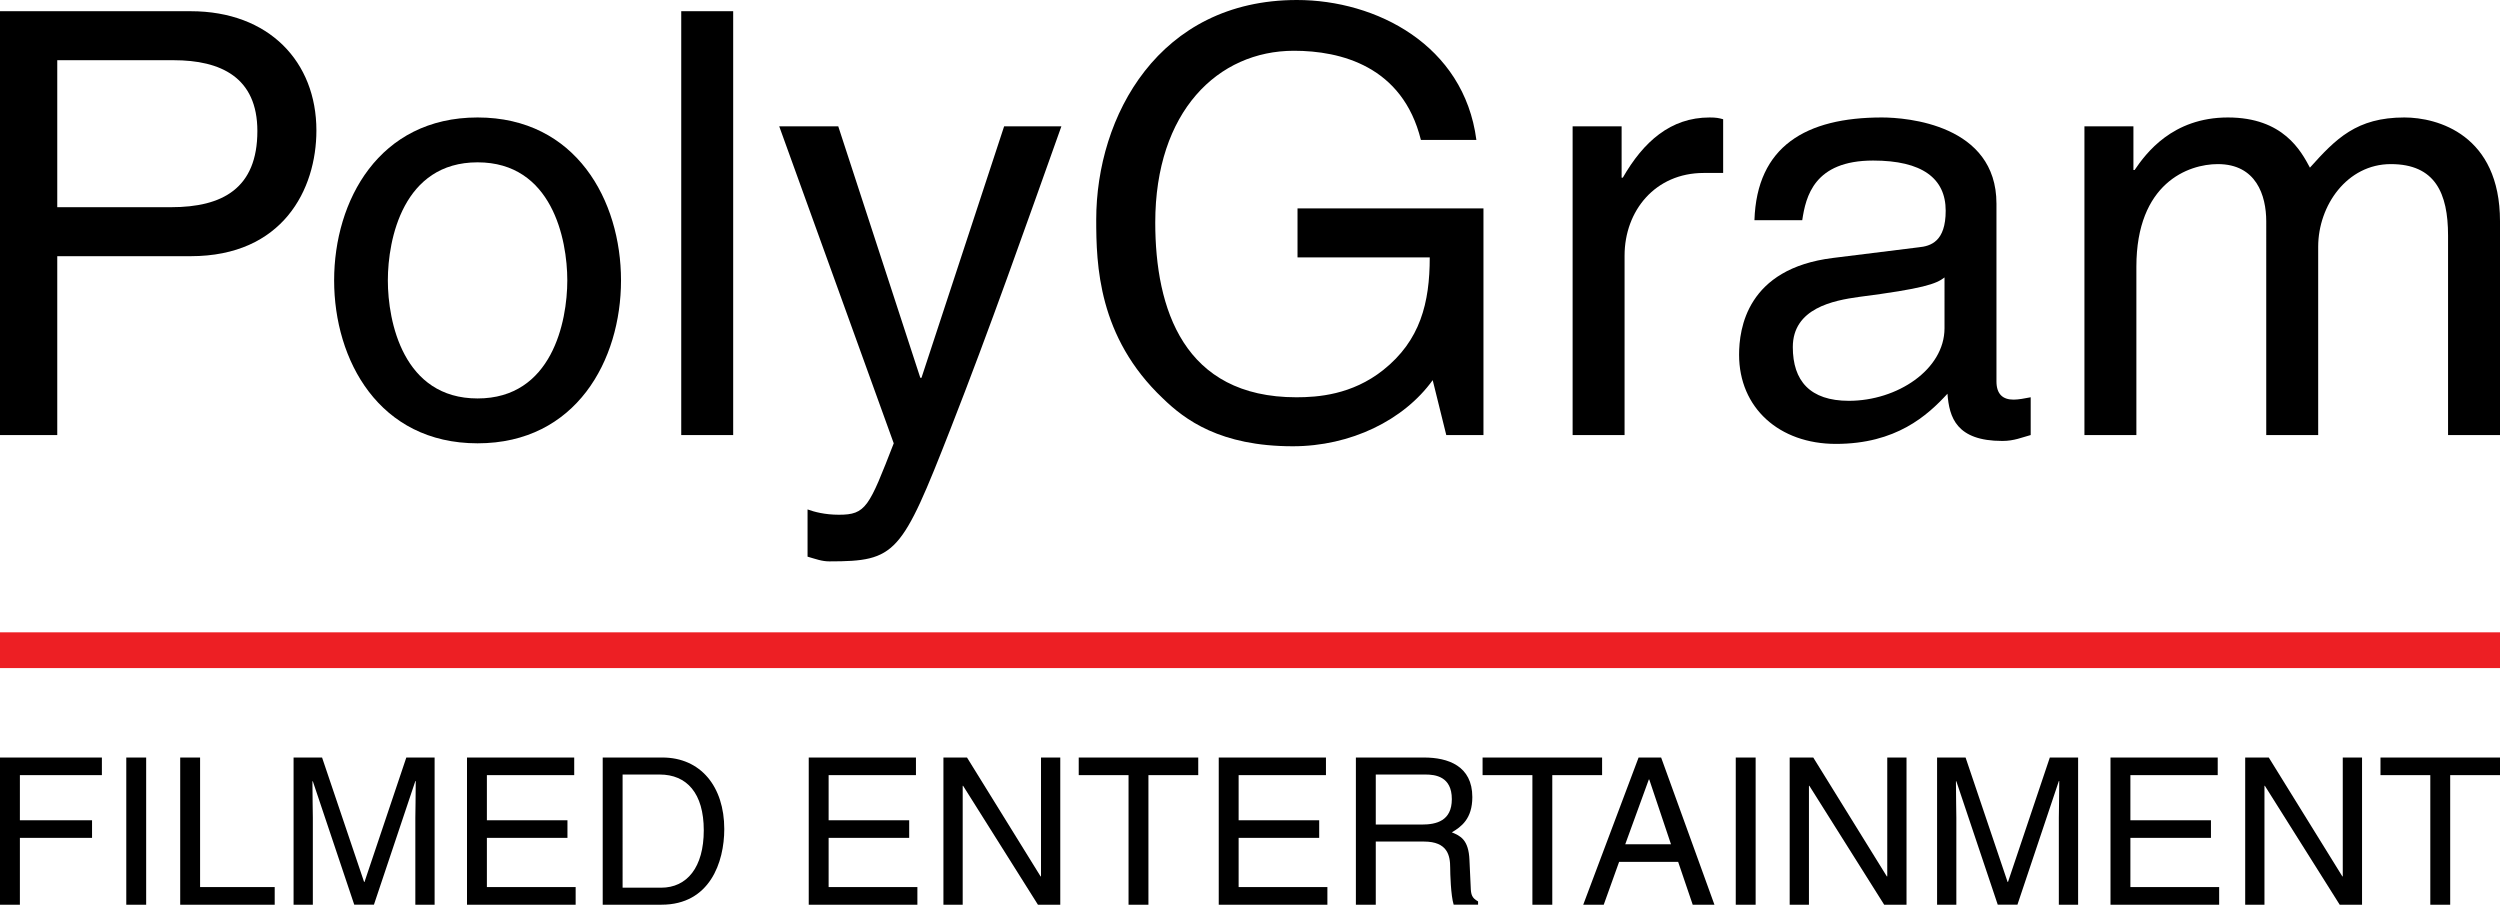
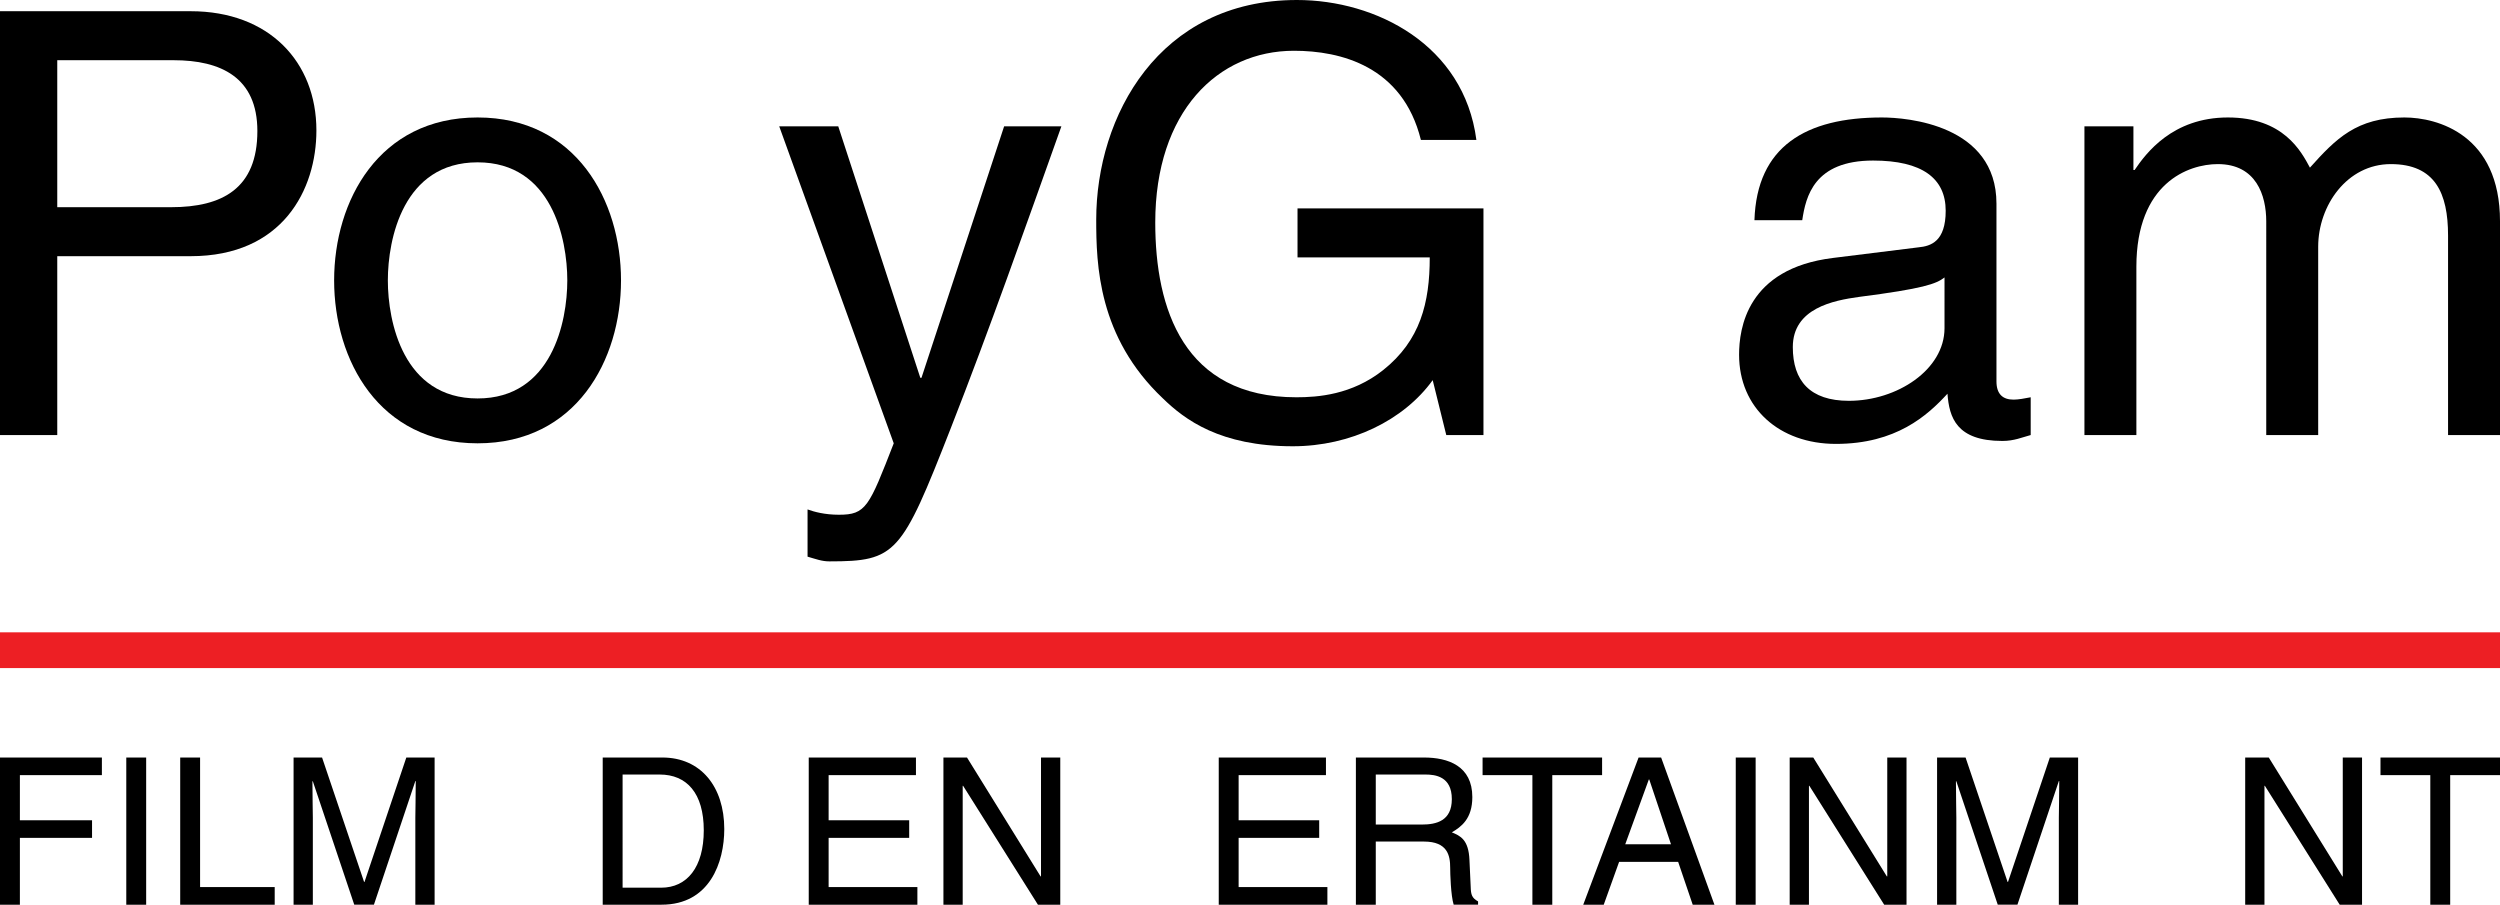
<svg xmlns="http://www.w3.org/2000/svg" version="1.1" id="Layer_1" x="0px" y="0px" width="1000px" height="361.882px" viewBox="0 0 1000 361.882" enable-background="new 0 0 1000 361.882" xml:space="preserve">
  <g>
    <rect y="252.931" fill="#ED1F24" width="1000" height="14.301" />
    <g>
      <path d="M7.955,361.882H0v-58.875h40.754v7.052H7.955v18.038h28.863v7.053H7.955V361.882z" />
      <path d="M58.466,361.882h-7.953v-58.875h7.953V361.882z" />
      <path d="M80.033,354.83h29.848v7.053H72.081v-58.875h7.953V354.83z" />
      <path d="M166.134,361.882v-34.768c0-1.722,0.163-9.186,0.163-14.678h-0.163l-16.564,49.445h-7.871l-16.564-49.363h-0.164    c0,5.41,0.164,12.874,0.164,14.596v34.768h-7.707v-58.875h11.397l16.81,49.773h0.164l16.728-49.773h11.315v58.875H166.134z" />
-       <path d="M230.259,361.882h-43.46v-58.875h42.886v7.052h-34.932v18.038h32.226v7.053h-32.226v19.68h35.506V361.882z" />
      <path d="M241.085,303.007h23.861c15.333,0,24.764,11.643,24.764,28.617c0,13.202-5.741,30.258-25.092,30.258h-23.533V303.007z     M249.039,355.076h15.416c10.331,0,17.055-8.117,17.055-22.959s-6.805-22.305-17.629-22.305h-14.842V355.076z" />
      <path d="M366.955,361.882h-43.459v-58.875h42.886v7.052H331.45v18.038h32.226v7.053H331.45v19.68h35.505V361.882z" />
      <path d="M416.402,303.007h7.708v58.875h-8.938l-29.929-47.559h-0.164v47.559h-7.708v-58.875h9.43l29.438,47.559h0.164V303.007z" />
-       <path d="M431.49,303.007h47.806v7.052h-19.925v51.823h-7.954v-51.823H431.49V303.007z" />
      <path d="M530.956,361.882h-43.459v-58.875h42.886v7.052h-34.932v18.038h32.226v7.053h-32.226v19.68h35.505V361.882z" />
      <path d="M550.31,361.882h-7.954v-58.875h27.223c9.677,0,19.353,3.361,19.353,15.825c0,8.692-4.429,11.892-8.2,14.104    c3.361,1.393,6.725,2.869,7.051,11.068l0.493,10.661c0.082,3.279,0.492,4.509,2.953,5.902v1.313h-9.759    c-1.149-3.608-1.395-12.547-1.395-14.762c0-4.836-0.984-10.494-10.496-10.494H550.31V361.882z M550.31,329.821h18.448    c5.822,0,11.973-1.477,11.973-10.169c0-9.102-6.642-9.84-10.578-9.84H550.31V329.821z" />
      <path d="M593.031,303.007h47.806v7.052h-19.924v51.823h-7.955v-51.823h-19.927V303.007z" />
      <path d="M647.644,344.745l-6.148,17.138h-8.202l22.14-58.875h9.021l21.32,58.875h-8.692l-5.822-17.138H647.644z M668.391,337.693    l-8.692-25.912h-0.164l-9.431,25.912H668.391z" />
      <path d="M702.256,361.882h-7.953v-58.875h7.953V361.882z" />
      <path d="M754.902,303.007h7.706v58.875h-8.938l-29.927-47.559h-0.165v47.559h-7.707v-58.875h9.43l29.436,47.559h0.166V303.007z" />
      <path d="M823.534,361.882v-34.768c0-1.722,0.167-9.186,0.167-14.678h-0.167l-16.563,49.445h-7.872l-16.563-49.363h-0.163    c0,5.41,0.163,12.874,0.163,14.596v34.768h-7.706v-58.875h11.398l16.808,49.773h0.163l16.73-49.773h11.314v58.875H823.534z" />
-       <path d="M887.663,361.882H844.2v-58.875h42.887v7.052h-34.932v18.038h32.226v7.053h-32.226v19.68h35.508V361.882z" />
      <path d="M937.107,303.007h7.709v58.875h-8.938l-29.932-47.559h-0.163v47.559h-7.708v-58.875h9.431l29.438,47.559h0.163V303.007z" />
      <path d="M952.195,303.007H1000v7.052h-19.924v51.823h-7.955v-51.823h-19.927V303.007z" />
    </g>
    <g>
      <path d="M22.903,174.021H0V4.486h76.267c31.405,0,50.293,20.307,50.293,47.696c0,23.612-13.459,50.294-50.293,50.294H22.903    V174.021z M22.903,82.878h45.572c20.542,0,34.473-7.557,34.473-30.46c0-21.487-14.639-28.335-33.528-28.335H22.903V82.878z" />
      <path d="M191.029,46.988c39.431,0,57.377,33.293,57.377,65.169s-17.946,65.17-57.377,65.17c-39.434,0-57.378-33.294-57.378-65.17    S151.595,46.988,191.029,46.988z M191.029,159.38c29.75,0,35.89-30.695,35.89-47.224c0-16.527-6.14-47.224-35.89-47.224    c-29.752,0-35.891,30.696-35.891,47.224C155.138,128.685,161.277,159.38,191.029,159.38z" />
-       <path d="M293.273,174.021h-20.777V4.486h20.777V174.021z" />
      <path d="M401.652,50.529h22.903c-14.403,40.377-28.571,80.754-44.392,121.131c-19.598,50.057-21.723,52.891-48.404,52.891    c-3.069,0-5.431-0.945-8.736-1.889v-18.89c2.598,0.944,6.848,2.124,12.514,2.124c10.863,0,12.043-3.068,21.96-28.569    L311.689,50.529H335.3l32.821,100.588h0.473L401.652,50.529z" />
      <path d="M519.008,83.35h74.376v90.671H578.51l-5.432-21.959c-11.569,16.056-32.82,26.445-55.959,26.445    c-29.044,0-43.21-10.625-51.947-19.127c-25.974-24.557-26.683-53.6-26.683-71.543C438.49,46.515,463.519,0,518.771,0    c31.641,0,66.822,17.945,71.781,55.961h-22.195c-7.32-29.516-32.112-35.654-50.767-35.654c-30.458,0-55.487,24.32-55.487,68.711    c0,34.474,11.333,69.893,56.433,69.893c8.5,0,22.195-0.945,34.709-10.863c14.876-11.805,18.654-26.917,18.654-45.098h-52.891    V83.35z" />
-       <path d="M649.826,174.021h-20.778V50.529h19.598v20.543h0.473c8.264-14.403,19.126-24.084,34.709-24.084    c2.598,0,3.778,0.236,5.431,0.709v21.486h-7.791c-19.361,0-31.641,15.112-31.641,33.057V174.021z" />
      <path d="M701.776,88.074c0.943-29.516,20.541-41.086,51.002-41.086c9.916,0,45.807,2.834,45.807,34.474v71.072    c0,5.194,2.598,7.319,6.848,7.319c1.89,0,4.485-0.473,6.846-0.943v15.111c-3.54,0.944-6.609,2.361-11.333,2.361    c-18.417,0-21.25-9.445-21.958-18.891c-8.028,8.736-20.543,20.07-44.627,20.07c-22.668,0-38.726-14.403-38.726-35.654    c0-10.389,3.071-34.473,37.545-38.723l34.237-4.251c4.958-0.472,10.86-2.36,10.86-14.639c0-12.987-9.444-20.071-29.042-20.071    c-23.613,0-26.918,14.404-28.334,23.85H701.776z M777.805,110.976c-3.306,2.598-8.499,4.486-34.236,7.793    c-10.155,1.416-26.445,4.486-26.445,20.07c0,13.459,6.847,21.486,22.432,21.486c19.36,0,38.25-12.515,38.25-29.043V110.976z" />
      <path d="M833.772,50.529h19.597v17.474h0.474c4.486-6.61,15.111-21.015,37.306-21.015c22.197,0,29.28,13.459,32.822,20.07    c10.388-11.57,18.652-20.07,37.779-20.07c13.222,0,38.251,6.848,38.251,41.557v85.477h-20.779V94.212    c0-17.001-5.193-28.571-22.904-28.571c-17.473,0-29.042,16.528-29.042,33.058v75.322h-20.778V88.544    c0-10.389-4.015-22.903-19.362-22.903c-11.807,0-32.584,7.556-32.584,41.085v67.295h-20.778V50.529z" />
    </g>
  </g>
</svg>